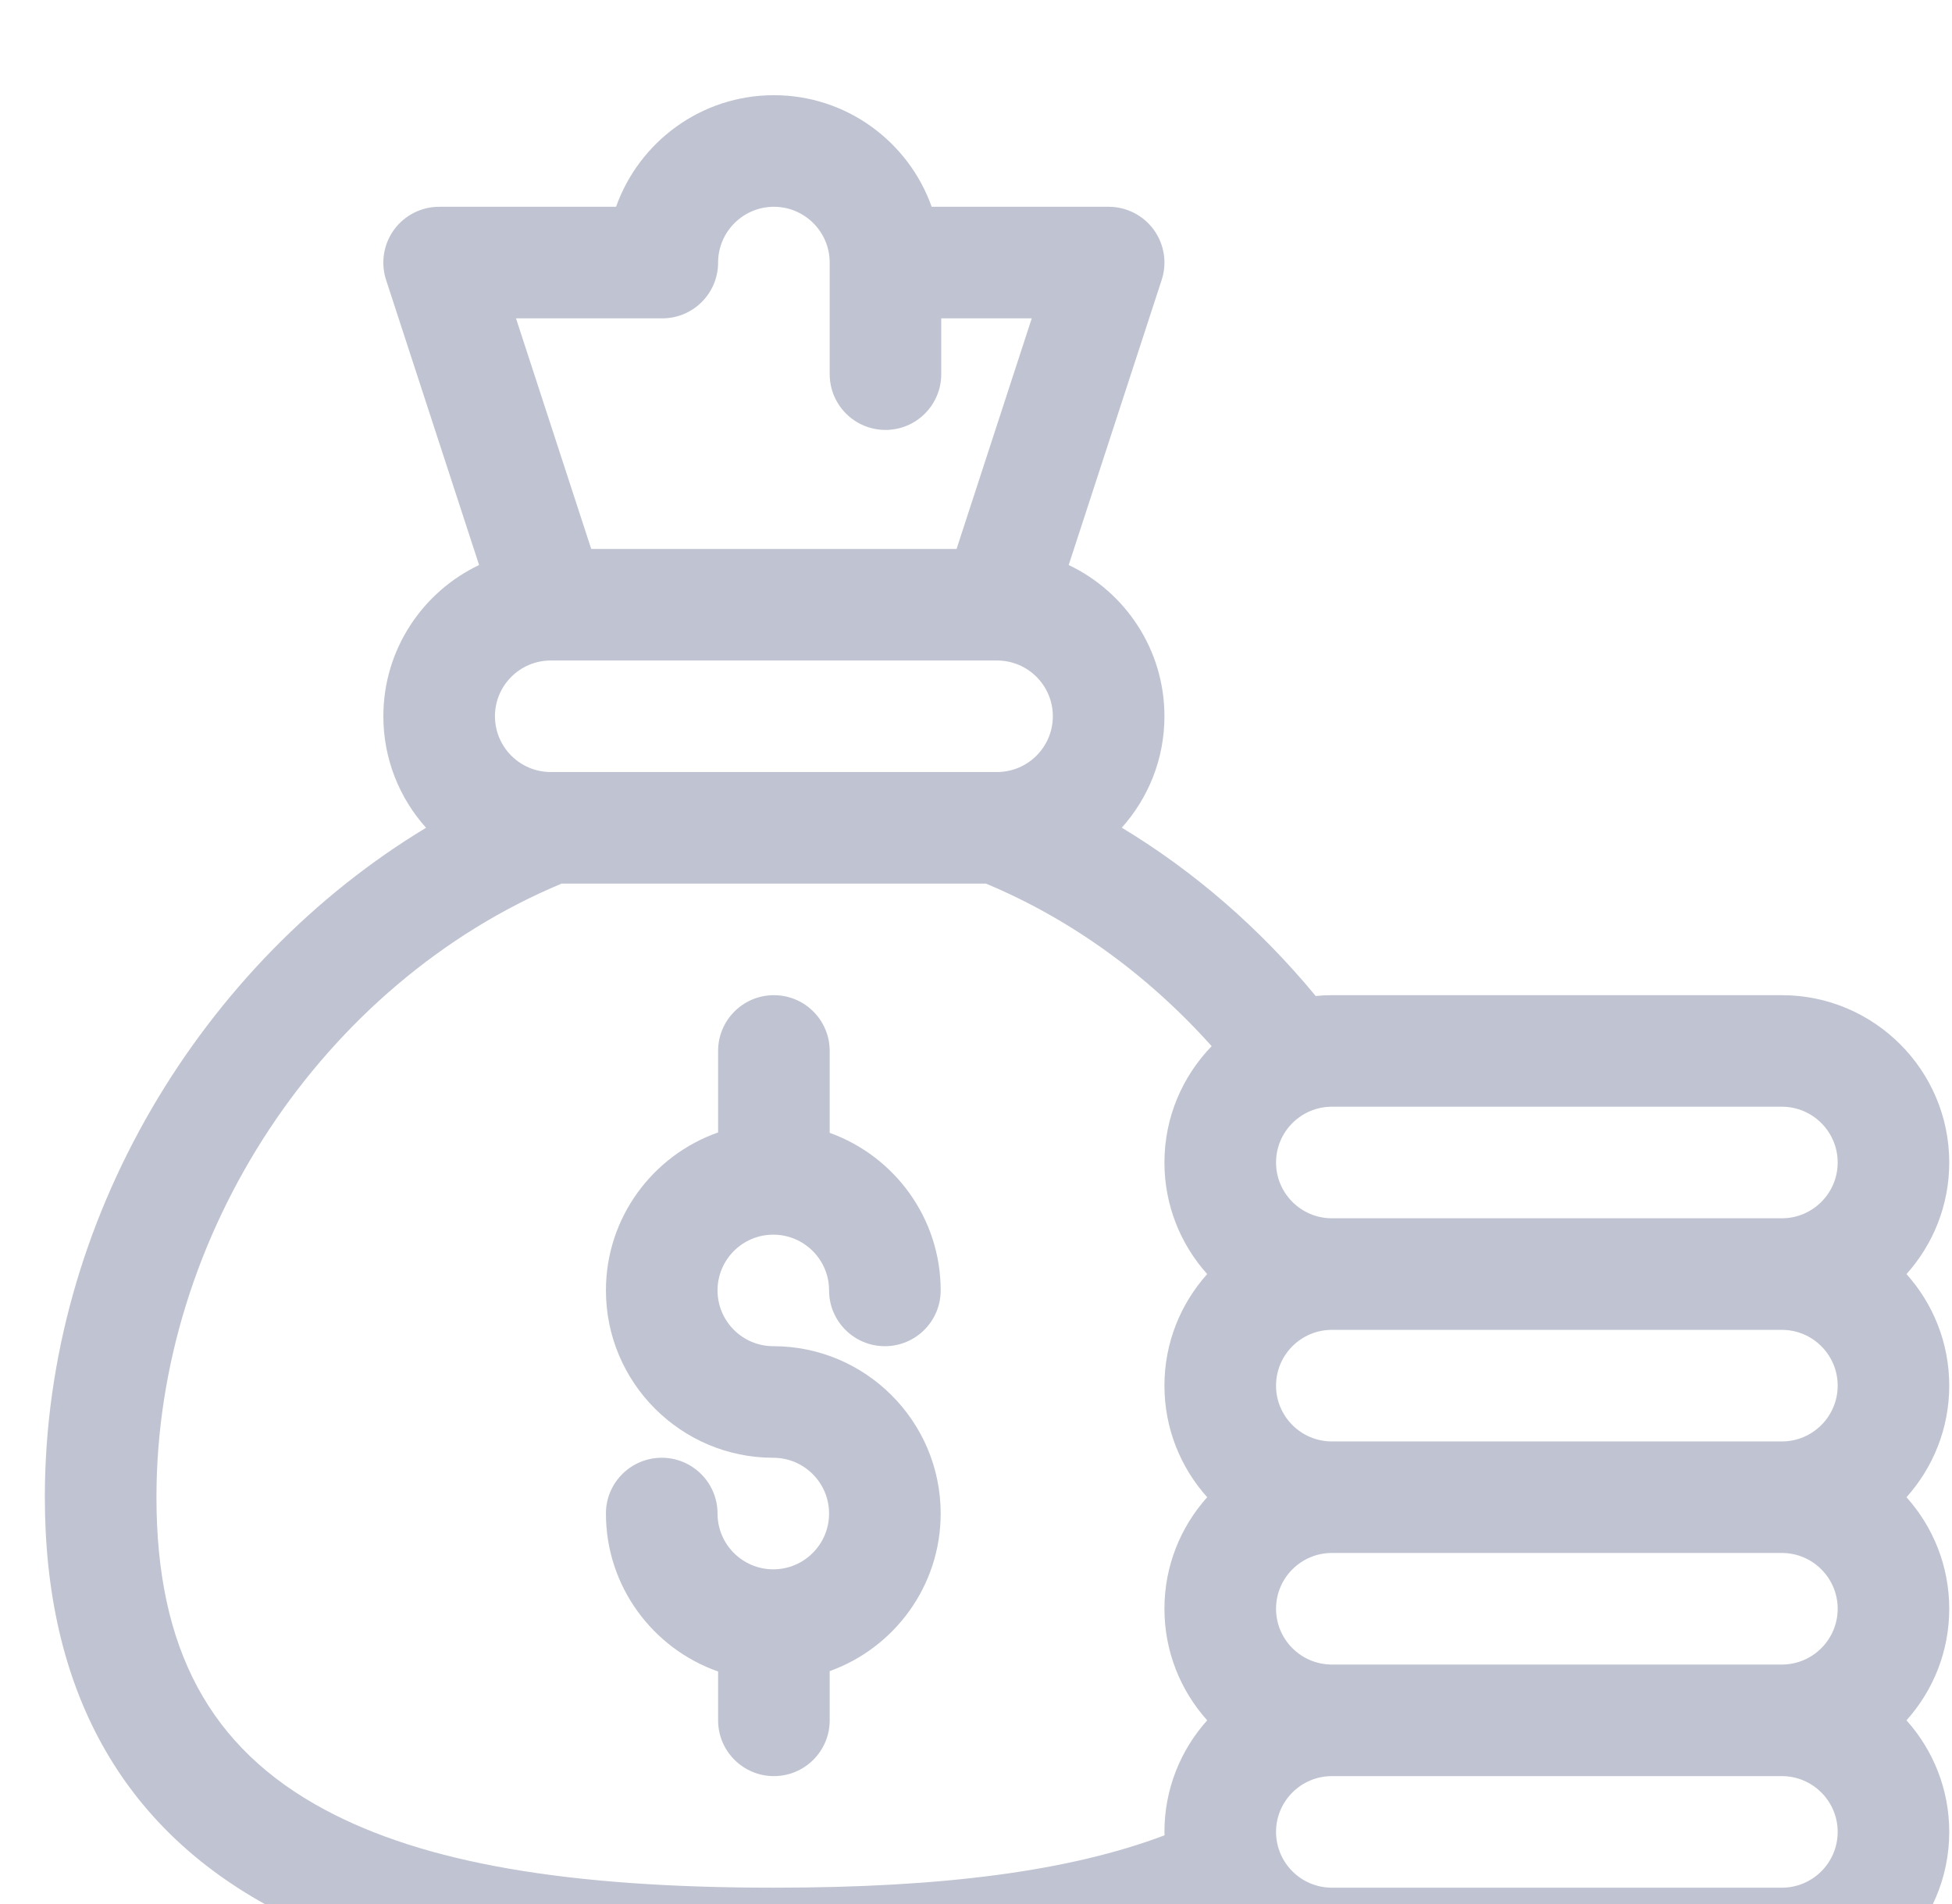
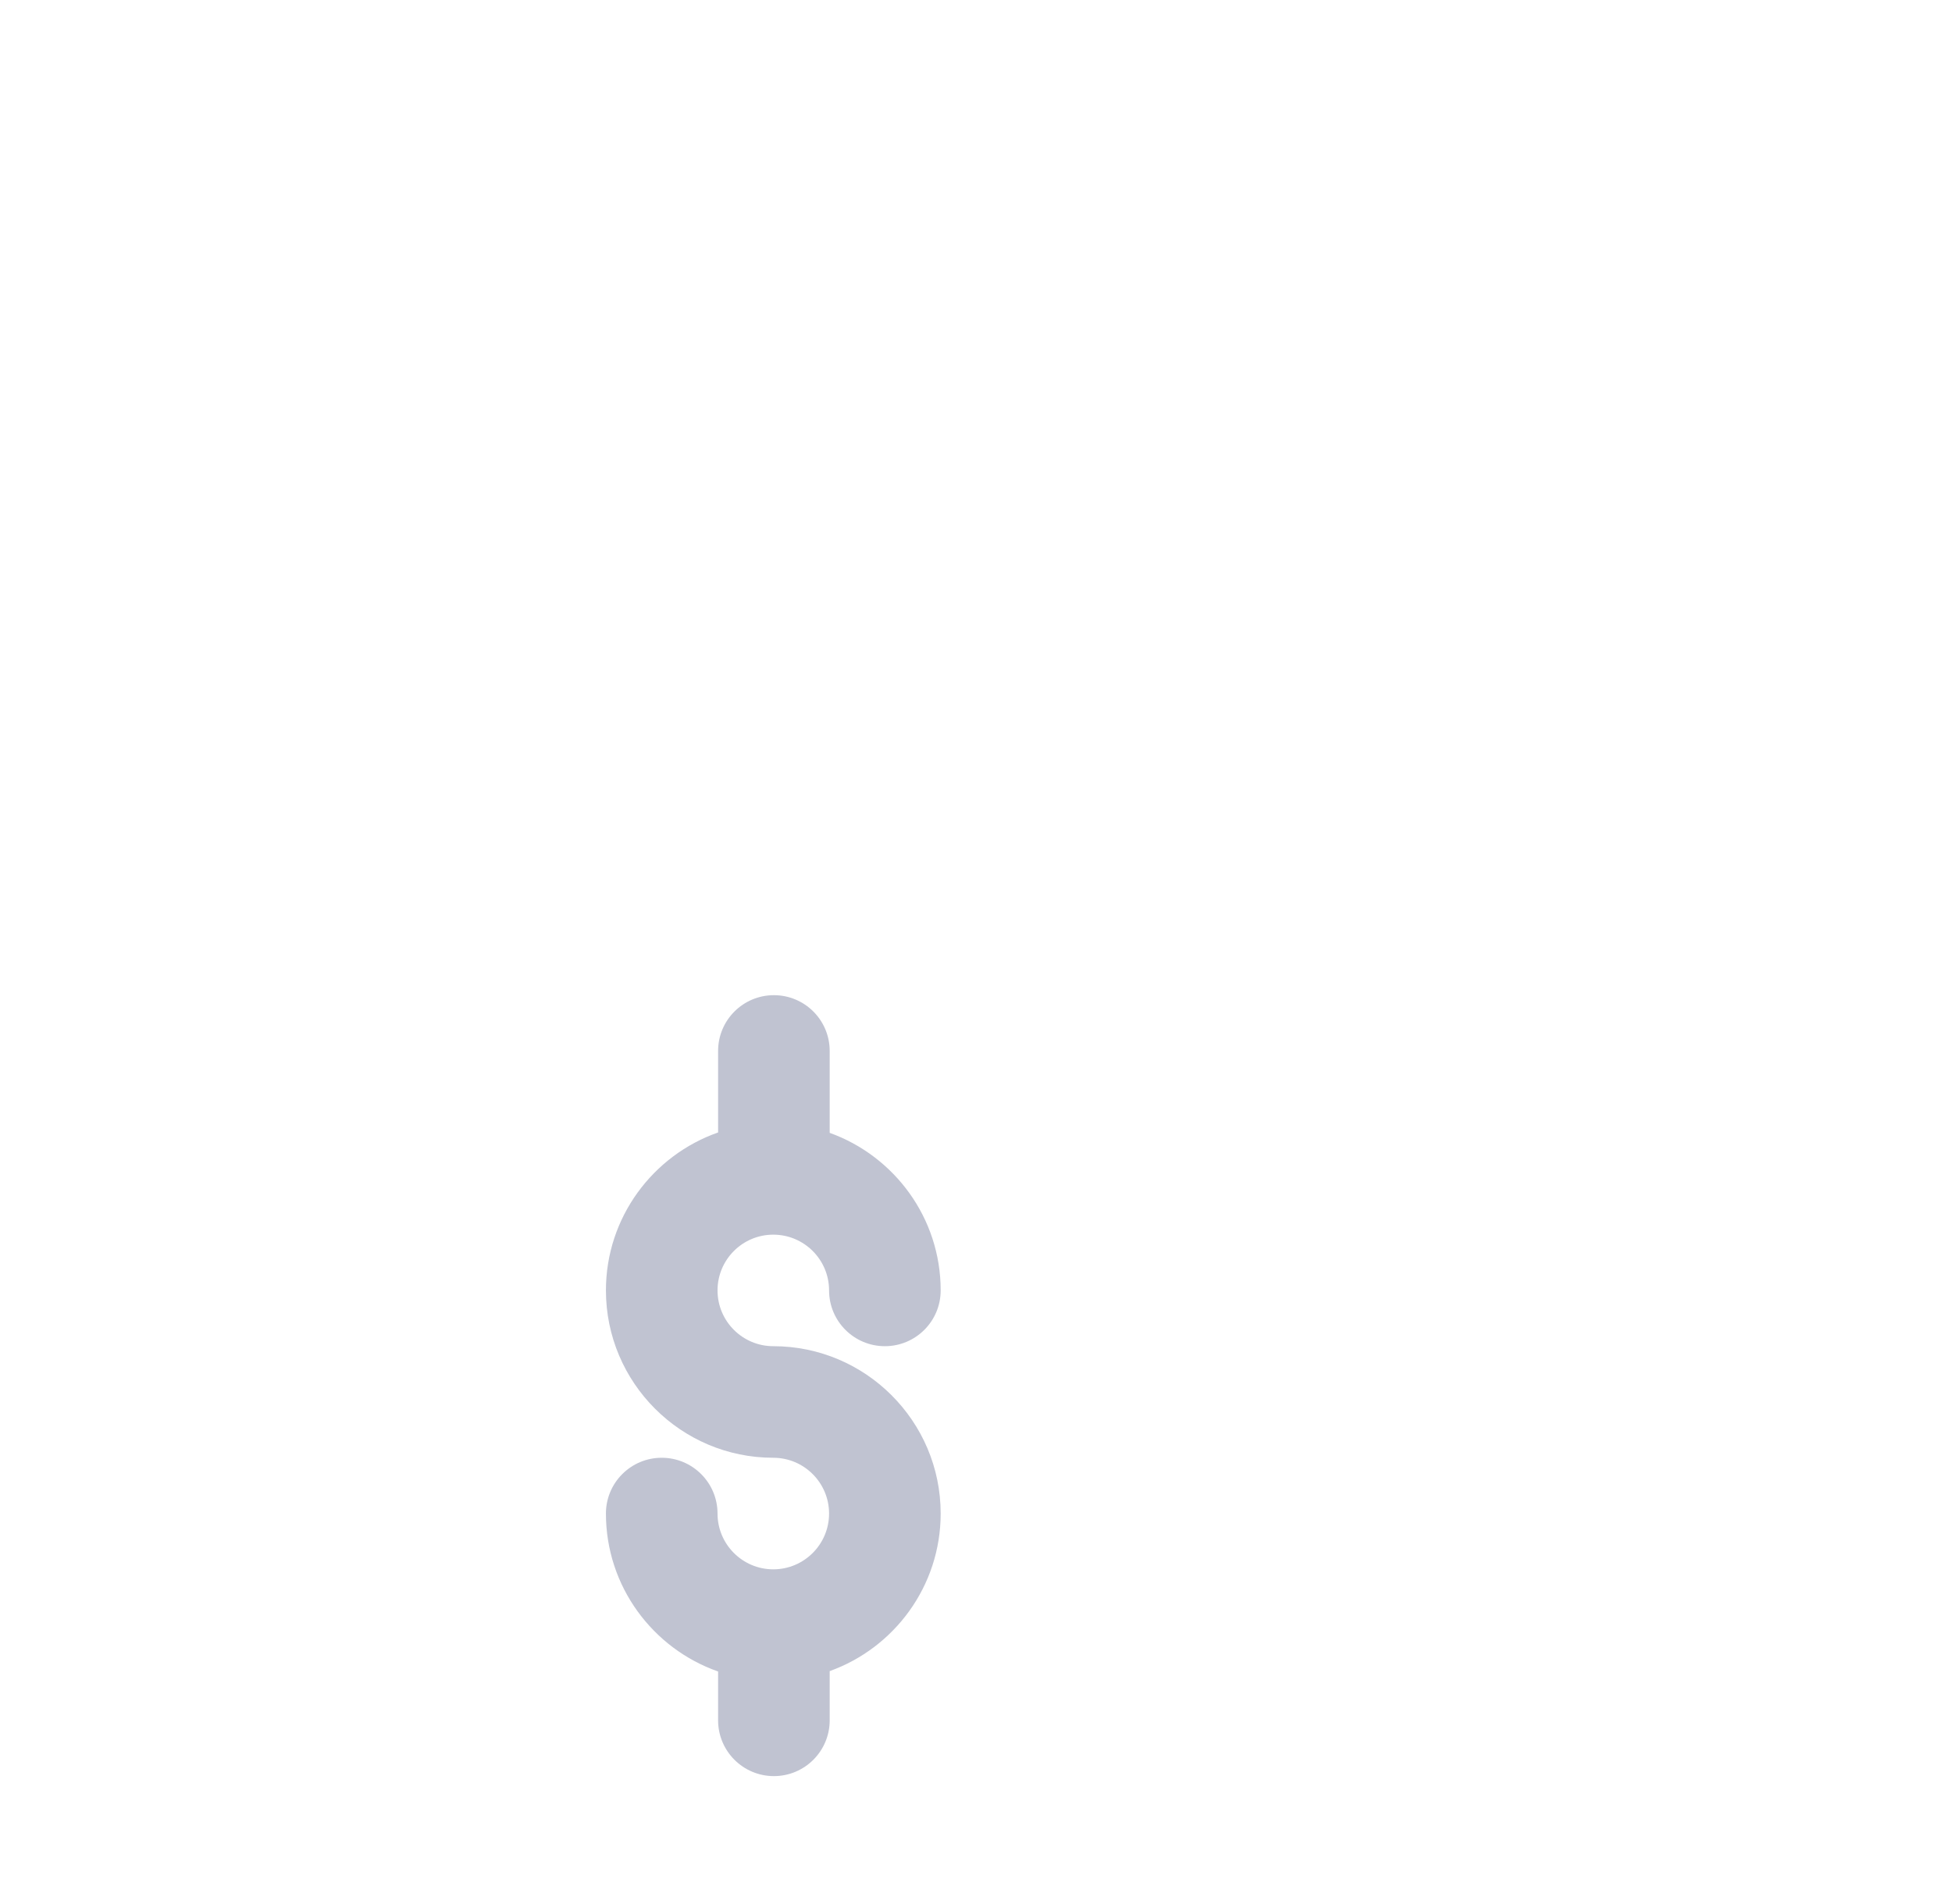
<svg xmlns="http://www.w3.org/2000/svg" width="41" height="40" viewBox="0 0 41 40" fill="none">
  <g filter="url(#filter0_i_4018_1153)">
    <path d="M16.242 30.969C15.596 30.969 15.071 30.443 15.071 29.797C15.071 29.15 14.546 28.625 13.899 28.625C13.251 28.625 12.727 29.15 12.727 29.797C12.727 31.329 13.713 32.635 15.083 33.115V34.141C15.083 34.788 15.608 35.313 16.255 35.313C16.902 35.313 17.427 34.788 17.427 34.141V33.107C18.784 32.62 19.758 31.32 19.758 29.797C19.758 27.858 18.181 26.281 16.242 26.281C15.596 26.281 15.071 25.756 15.071 25.109C15.071 24.463 15.596 23.938 16.242 23.938C16.889 23.938 17.414 24.463 17.414 25.109C17.414 25.757 17.939 26.281 18.586 26.281C19.233 26.281 19.758 25.757 19.758 25.109C19.758 23.586 18.784 22.287 17.427 21.799V20.079C17.427 19.431 16.902 18.907 16.255 18.907C15.608 18.907 15.083 19.431 15.083 20.079V21.791C13.713 22.271 12.727 23.577 12.727 25.109C12.727 27.048 14.304 28.625 16.242 28.625C16.889 28.625 17.414 29.151 17.414 29.797C17.414 30.443 16.889 30.969 16.242 30.969Z" fill="#C0C3D1" />
-     <path d="M5.719 38.087C8.158 39.392 11.506 40.001 16.255 40.001C20.119 40.001 23.027 39.6 25.287 38.749C25.932 39.513 26.897 40.001 27.974 40.001H37.427C39.365 40.001 40.942 38.423 40.942 36.485C40.942 35.585 40.602 34.764 40.044 34.141C40.602 33.519 40.942 32.697 40.942 31.797C40.942 30.898 40.602 30.076 40.044 29.454C40.602 28.831 40.942 28.009 40.942 27.11C40.942 26.21 40.602 25.389 40.044 24.766C40.602 24.144 40.942 23.322 40.942 22.422C40.942 20.484 39.365 18.907 37.427 18.907H27.974C27.86 18.907 27.747 18.913 27.635 18.924C26.459 17.499 25.081 16.305 23.562 15.388C24.119 14.766 24.458 13.946 24.458 13.047C24.458 11.647 23.635 10.435 22.447 9.87L24.4 3.88C24.517 3.523 24.455 3.132 24.235 2.828C24.014 2.524 23.662 2.344 23.286 2.344H19.569C19.085 0.98 17.783 0 16.255 0C14.727 0 13.424 0.98 12.94 2.344H9.224C8.848 2.344 8.496 2.524 8.275 2.828C8.055 3.132 7.993 3.523 8.109 3.88L10.063 9.87C8.875 10.435 8.052 11.647 8.052 13.047C8.052 13.946 8.391 14.768 8.949 15.39C4.247 18.228 0.942 23.617 0.942 29.454C0.942 33.485 2.549 36.39 5.719 38.087ZM38.599 27.11C38.599 27.756 38.073 28.282 37.427 28.282H27.974C27.328 28.282 26.802 27.756 26.802 27.11C26.802 26.464 27.328 25.938 27.974 25.938H37.427C38.073 25.938 38.599 26.464 38.599 27.11ZM38.599 31.797C38.599 32.443 38.073 32.969 37.427 32.969H27.974C27.328 32.969 26.802 32.443 26.802 31.797C26.802 31.151 27.328 30.625 27.974 30.625H37.427C38.073 30.625 38.599 31.151 38.599 31.797ZM37.427 37.657H27.974C27.328 37.657 26.802 37.131 26.802 36.485C26.802 35.839 27.328 35.313 27.974 35.313H37.427C38.073 35.313 38.599 35.839 38.599 36.485C38.599 37.131 38.073 37.657 37.427 37.657ZM38.599 22.422C38.599 23.068 38.073 23.594 37.427 23.594H27.974C27.328 23.594 26.802 23.068 26.802 22.422C26.802 21.776 27.328 21.25 27.974 21.25H37.427C38.073 21.25 38.599 21.776 38.599 22.422ZM20.909 14.219H11.601C11.591 14.219 11.581 14.219 11.57 14.219H11.567C10.921 14.219 10.396 13.693 10.396 13.047C10.396 12.402 10.919 11.878 11.564 11.876H11.567C11.57 11.876 11.573 11.876 11.575 11.876H20.934C20.937 11.876 20.94 11.876 20.943 11.876H20.946C21.591 11.878 22.114 12.402 22.114 13.047C22.114 13.693 21.588 14.219 20.942 14.219H20.939C20.929 14.219 20.919 14.219 20.909 14.219ZM13.911 4.688C14.558 4.688 15.083 4.163 15.083 3.516C15.083 2.87 15.609 2.344 16.255 2.344C16.901 2.344 17.427 2.87 17.427 3.516V5.86C17.427 6.507 17.951 7.032 18.599 7.032C19.246 7.032 19.77 6.507 19.77 5.86V4.688H21.671L20.092 9.532H12.418L10.838 4.688H13.911ZM11.796 16.563H20.709C22.484 17.304 24.101 18.472 25.45 19.978C24.837 20.611 24.458 21.473 24.458 22.422C24.458 23.322 24.798 24.144 25.356 24.766C24.798 25.389 24.458 26.21 24.458 27.11C24.458 28.009 24.798 28.831 25.356 29.454C24.798 30.076 24.458 30.898 24.458 31.797C24.458 32.697 24.798 33.519 25.356 34.141C24.798 34.764 24.458 35.585 24.458 36.485C24.458 36.509 24.459 36.533 24.46 36.557C22.477 37.305 19.837 37.657 16.255 37.657C11.907 37.657 8.91 37.137 6.825 36.02C4.411 34.728 3.286 32.641 3.286 29.454C3.286 23.926 6.775 18.659 11.796 16.563Z" fill="#C0C3D1" />
  </g>
  <defs>
    <filter id="filter0_i_4018_1153" x="0.942" y="0" width="40" height="42" filterUnits="userSpaceOnUse" color-interpolation-filters="sRGB">
      <feFlood flood-opacity="0" result="BackgroundImageFix" />
      <feBlend mode="normal" in="SourceGraphic" in2="BackgroundImageFix" result="shape" />
      <feColorMatrix in="SourceAlpha" type="matrix" values="0 0 0 0 0 0 0 0 0 0 0 0 0 0 0 0 0 0 127 0" result="hardAlpha" />
      <feOffset dy="2" />
      <feGaussianBlur stdDeviation="2" />
      <feComposite in2="hardAlpha" operator="arithmetic" k2="-1" k3="1" />
      <feColorMatrix type="matrix" values="0 0 0 0 0.263 0 0 0 0 0.262 0 0 0 0 0.262 0 0 0 0.3 0" />
      <feBlend mode="normal" in2="shape" result="effect1_innerShadow_4018_1153" />
    </filter>
  </defs>
</svg>